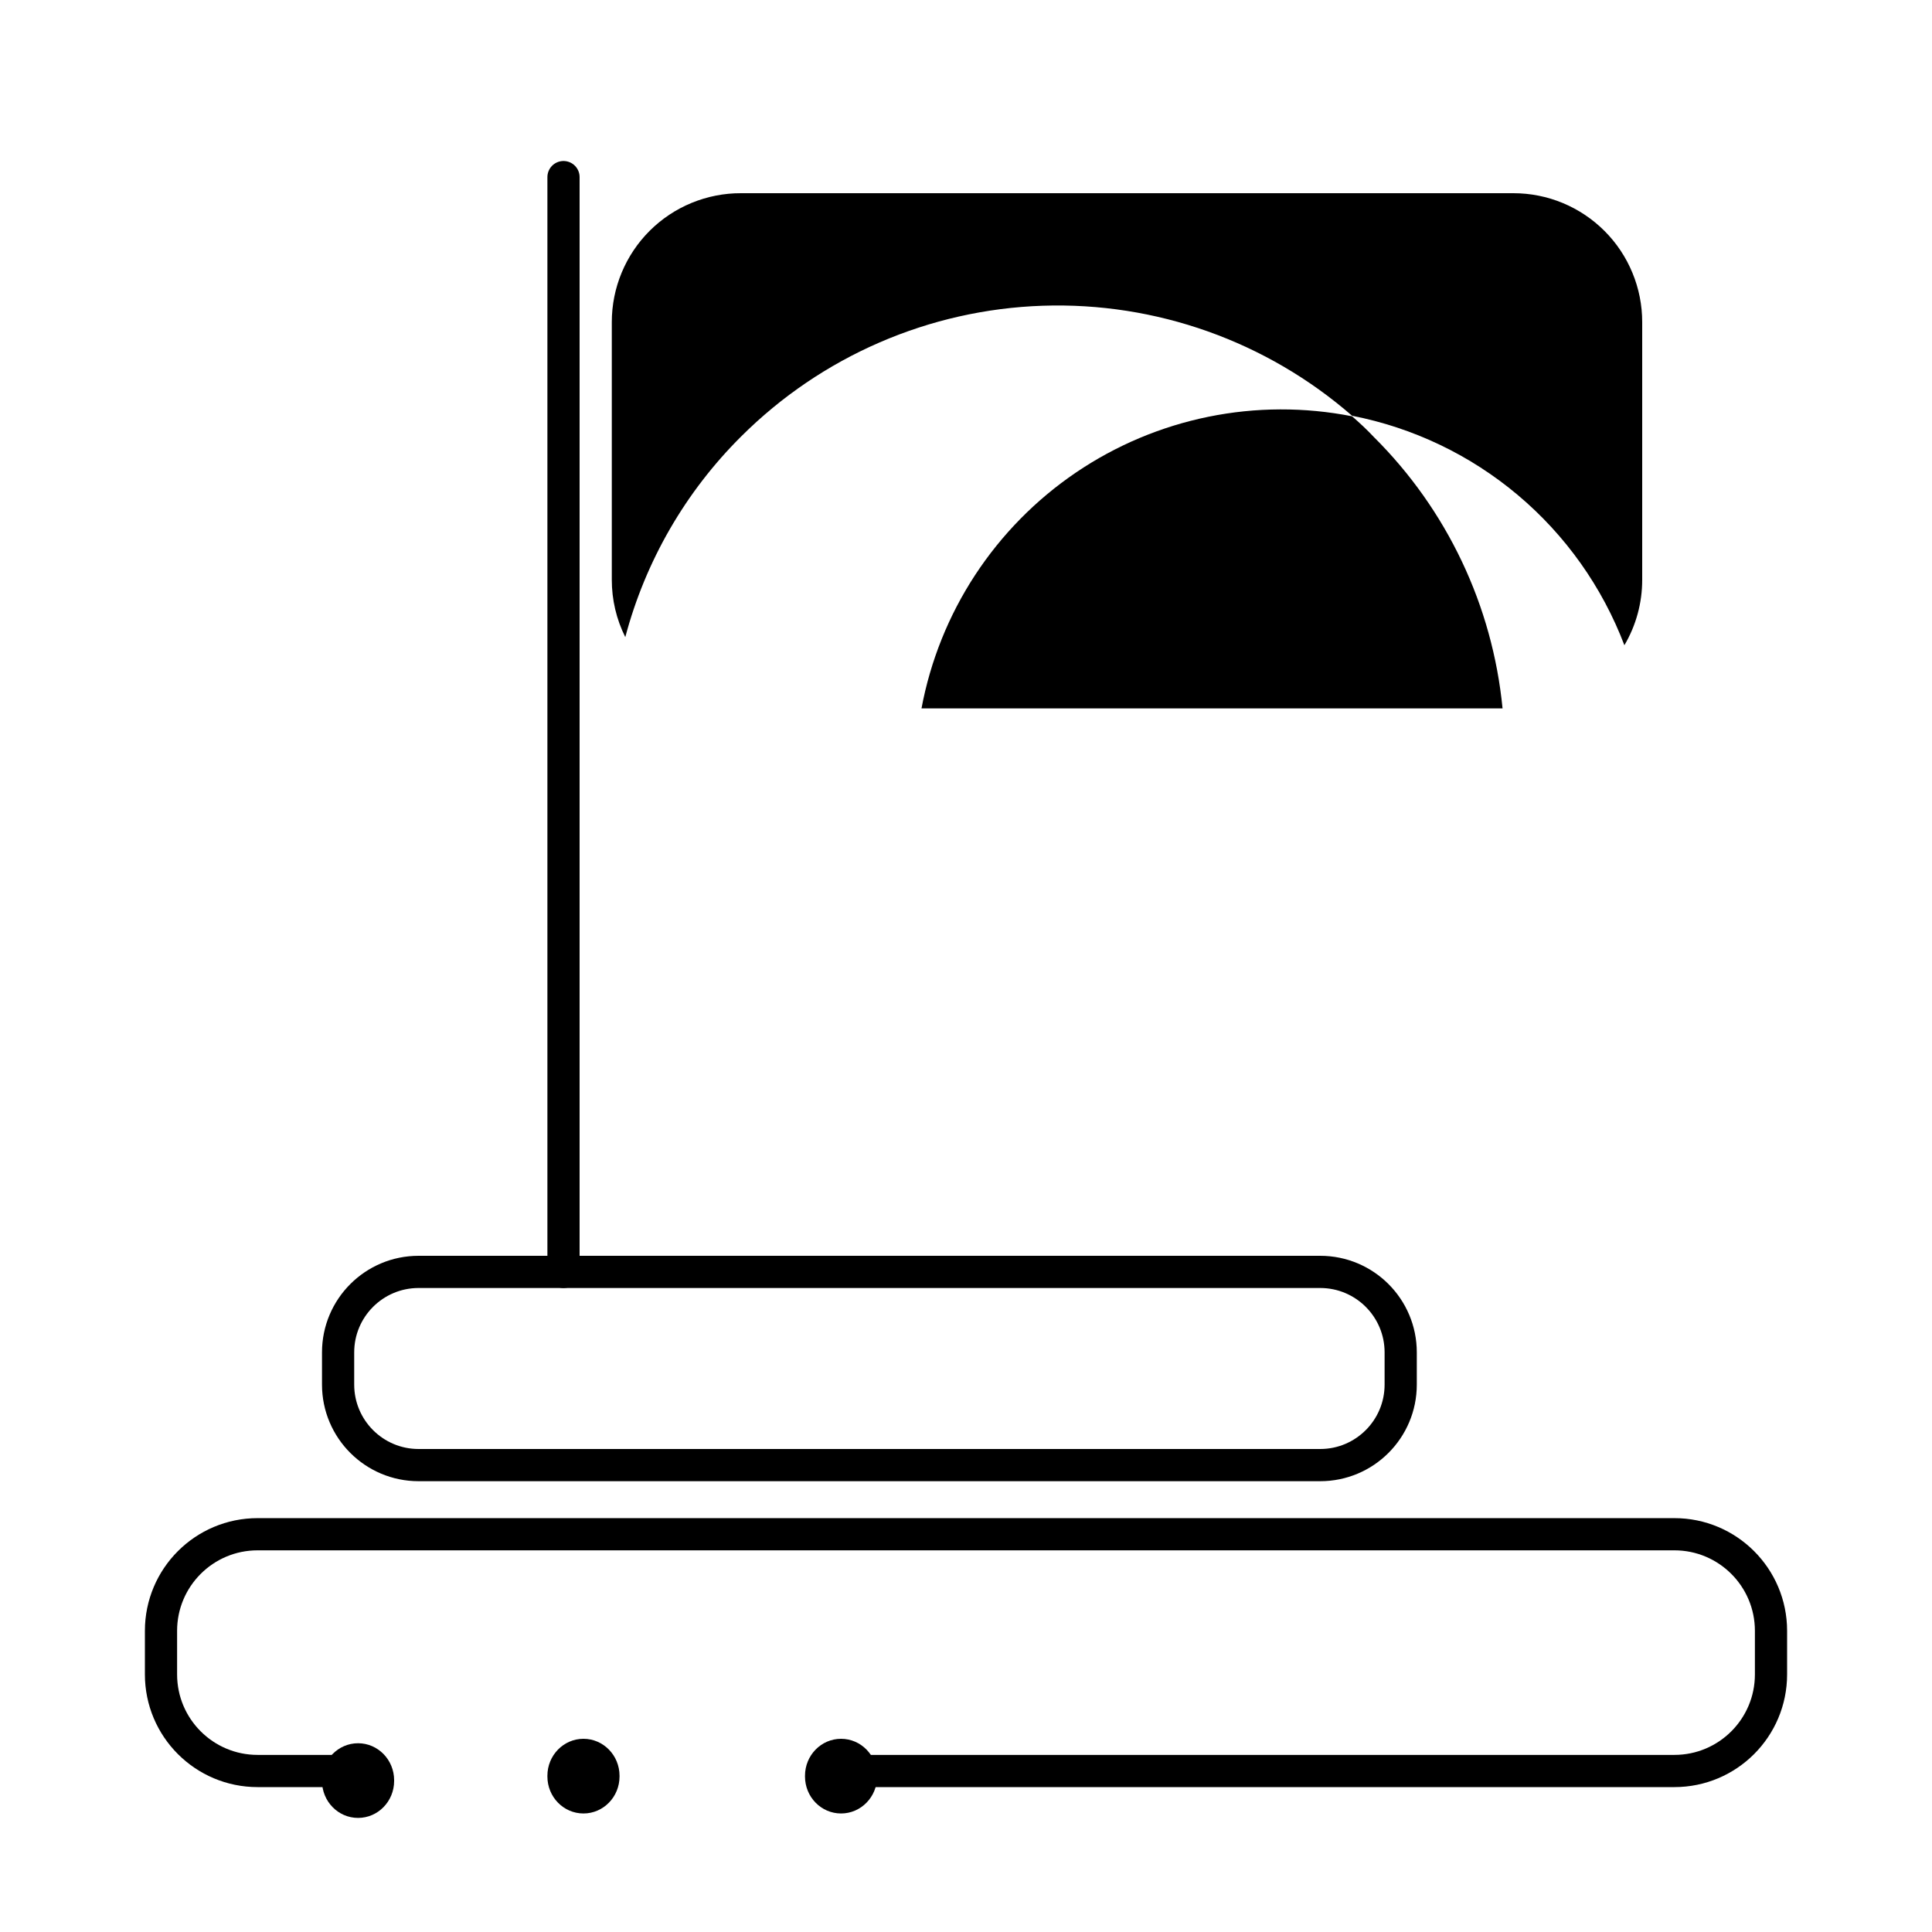
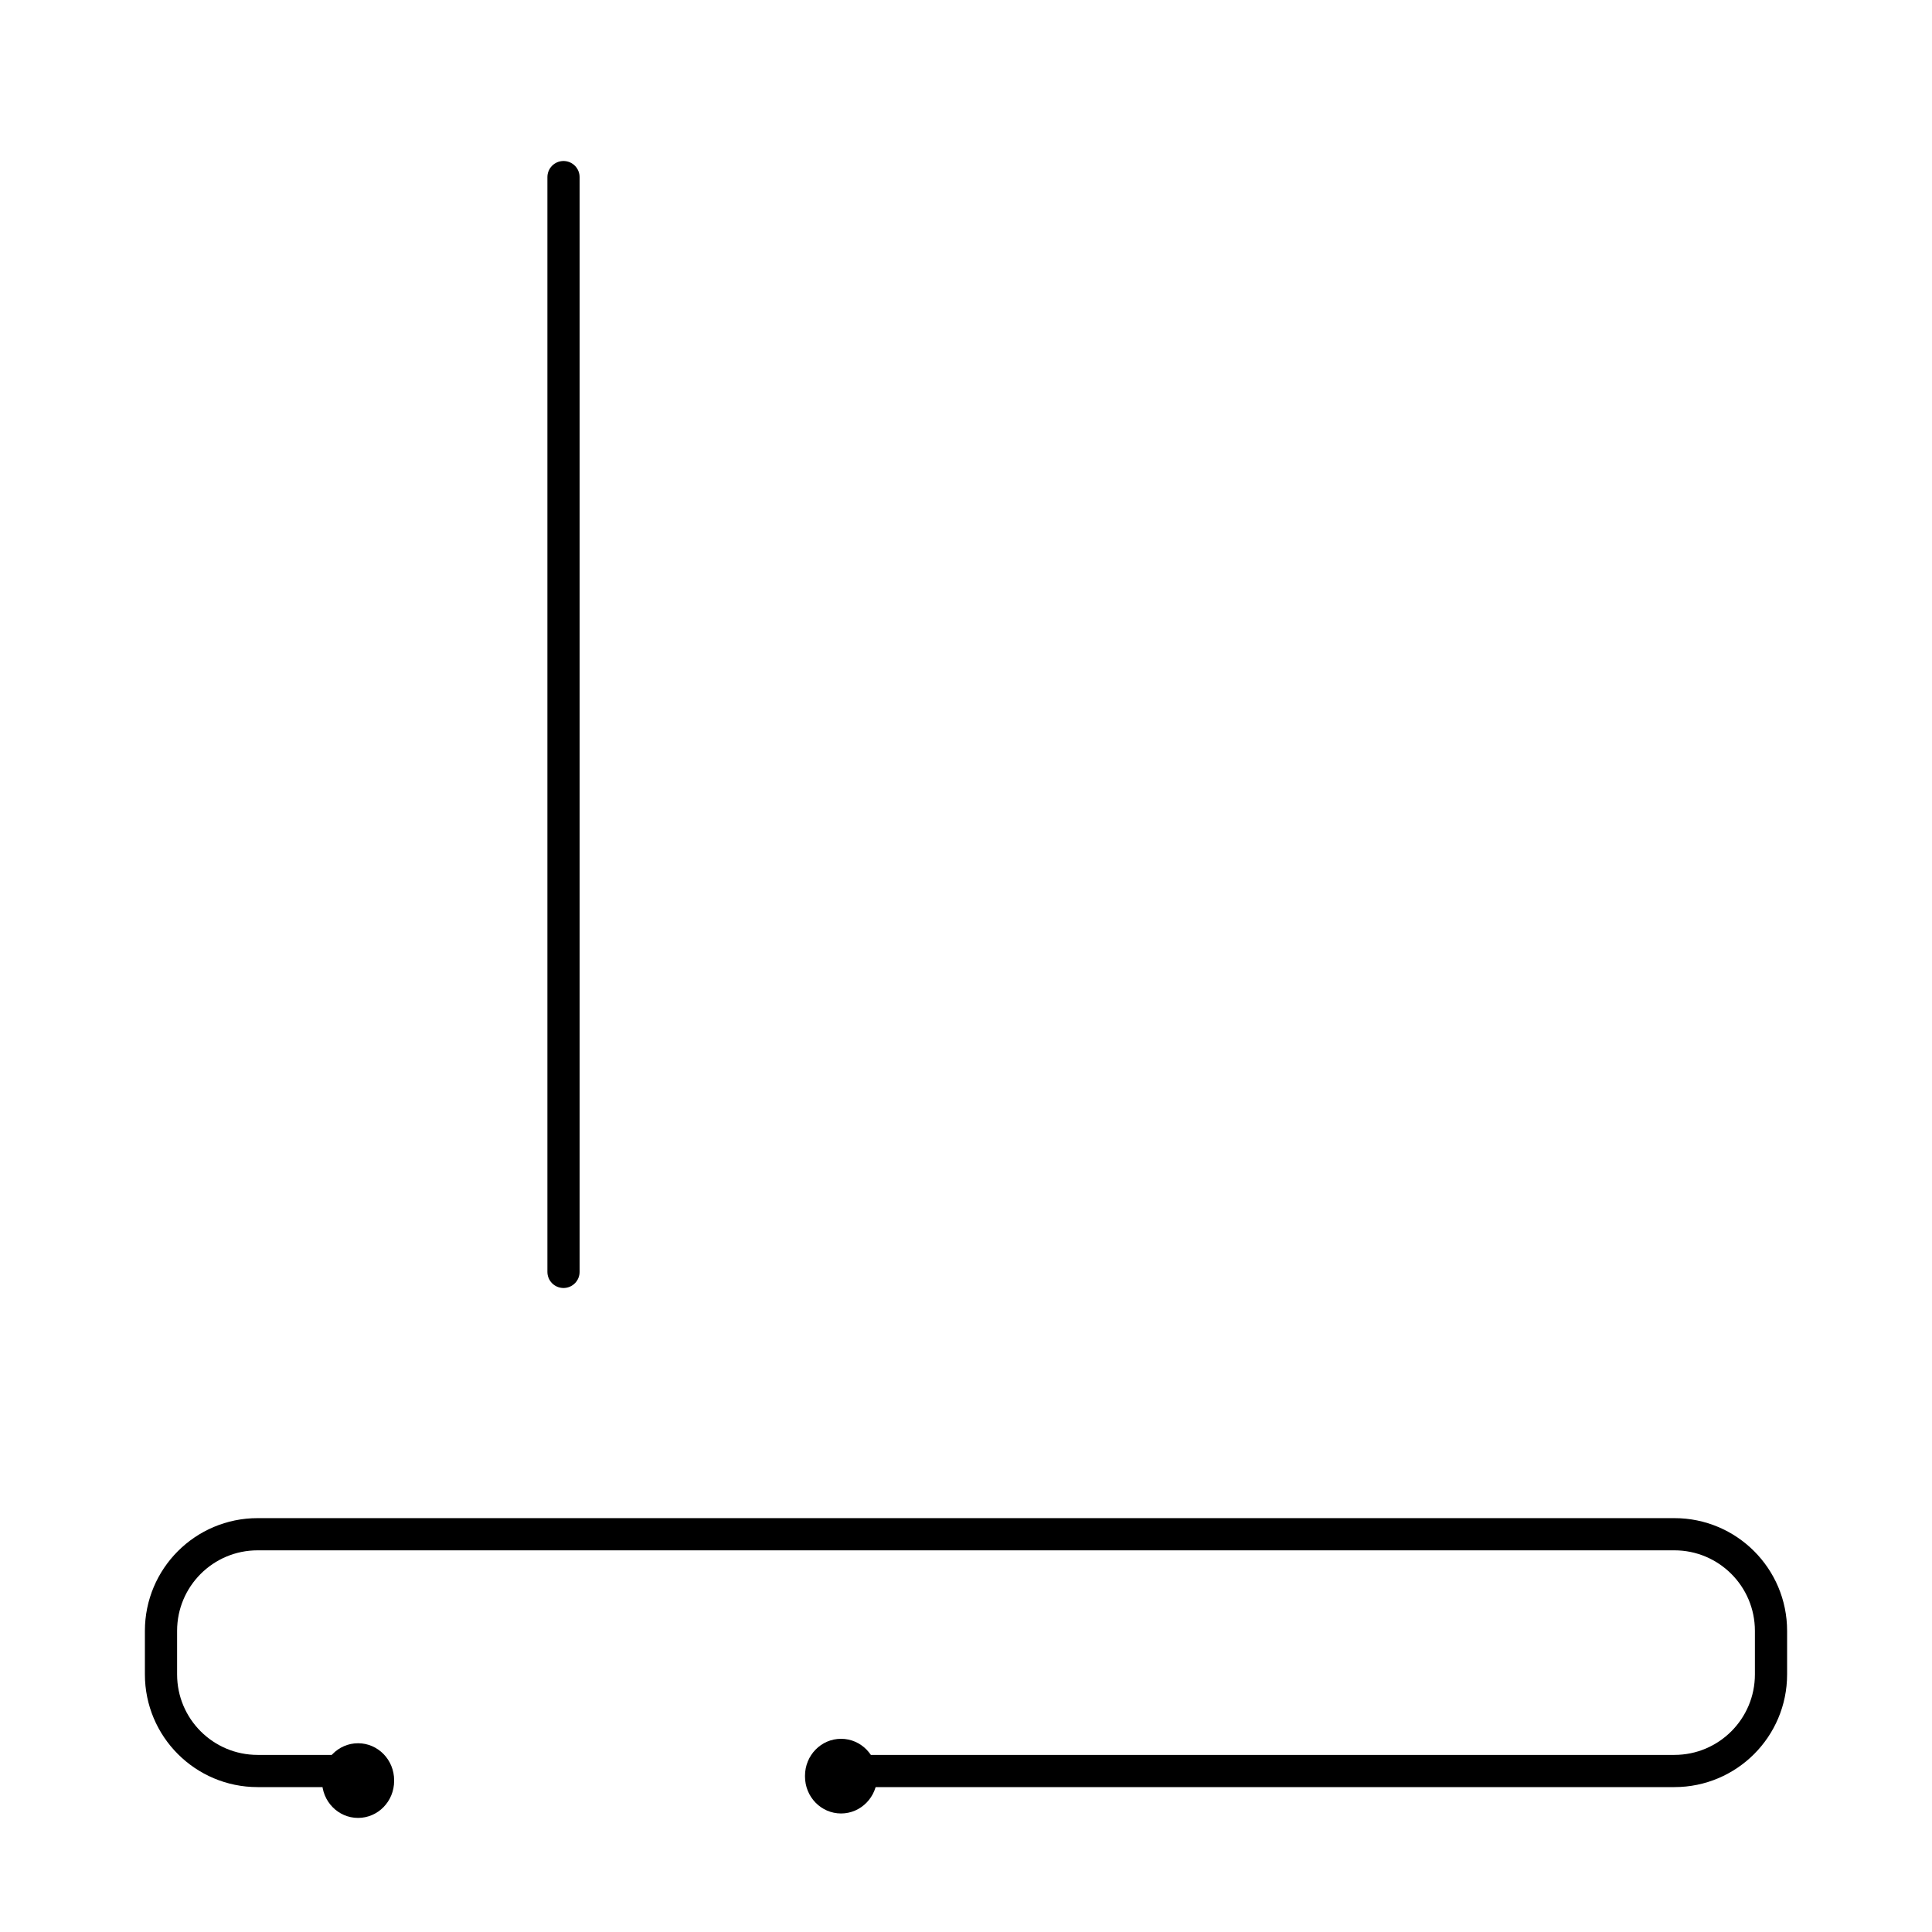
<svg xmlns="http://www.w3.org/2000/svg" width="60" height="60" viewBox="0 0 60 60" fill="none">
  <path d="M11.5 55H8C6.343 55 5 53.657 5 52V50.647C5 48.99 6.343 47.647 8 47.647H52C53.657 47.647 55 48.99 55 50.647V52C55 53.657 53.657 55 52 55H25.5" stroke="black" />
-   <path d="M10.5 42C10.5 40.619 11.619 39.5 13 39.5H41C42.381 39.5 43.5 40.619 43.5 42V43C43.5 44.38 42.381 45.5 41 45.5H13C11.619 45.5 10.5 44.38 10.5 43V42Z" stroke="black" />
  <line x1="17.5" y1="5.5" x2="17.5" y2="39.5" stroke="black" stroke-linecap="round" />
  <path d="M11.12 56.457C11.738 56.457 12.24 55.943 12.24 55.309V55.286C12.24 54.652 11.738 54.138 11.12 54.138C10.501 54.138 10 54.652 10 55.286V55.309C10 55.943 10.501 56.457 11.12 56.457Z" fill="black" />
  <path d="M26.12 56.319C26.738 56.319 27.24 55.805 27.24 55.171V55.148C27.24 54.514 26.738 54 26.12 54C25.501 54 25 54.514 25 55.148V55.171C25 55.805 25.501 56.319 26.12 56.319Z" fill="black" />
-   <path d="M18.12 56.319C18.738 56.319 19.24 55.805 19.24 55.171V55.148C19.24 54.514 18.738 54 18.12 54C17.501 54 17 54.514 17 55.148V55.171C17 55.805 17.501 56.319 18.12 56.319Z" fill="black" />
-   <path d="M28.618 22H46.663C46.352 18.809 44.937 15.826 42.662 13.568C42.444 13.334 42.22 13.13 41.99 12.928C40.516 12.638 38.999 12.643 37.527 12.943C36.055 13.243 34.657 13.832 33.414 14.675C32.171 15.519 31.107 16.601 30.283 17.858C29.46 19.115 28.894 20.523 28.618 22Z" fill="black" />
-   <path d="M23.014 6H47.002C47.528 6 48.048 6.104 48.533 6.305C49.019 6.507 49.46 6.802 49.831 7.174C50.203 7.546 50.497 7.988 50.697 8.474C50.898 8.96 51.001 9.481 51 10.006V18.006C51.001 18.721 50.81 19.423 50.447 20.038C49.759 18.229 48.622 16.625 47.142 15.378C45.662 14.131 43.889 13.283 41.99 12.912C39.334 10.598 35.9 9.377 32.379 9.495C28.859 9.614 25.515 11.064 23.02 13.552C21.288 15.273 20.045 17.425 19.419 19.786C19.142 19.232 18.999 18.622 19 18.003V10.003C19 9.476 19.104 8.955 19.306 8.468C19.508 7.982 19.803 7.54 20.176 7.168C20.549 6.796 20.992 6.501 21.479 6.301C21.966 6.101 22.488 5.998 23.014 6Z" fill="black" />
</svg>